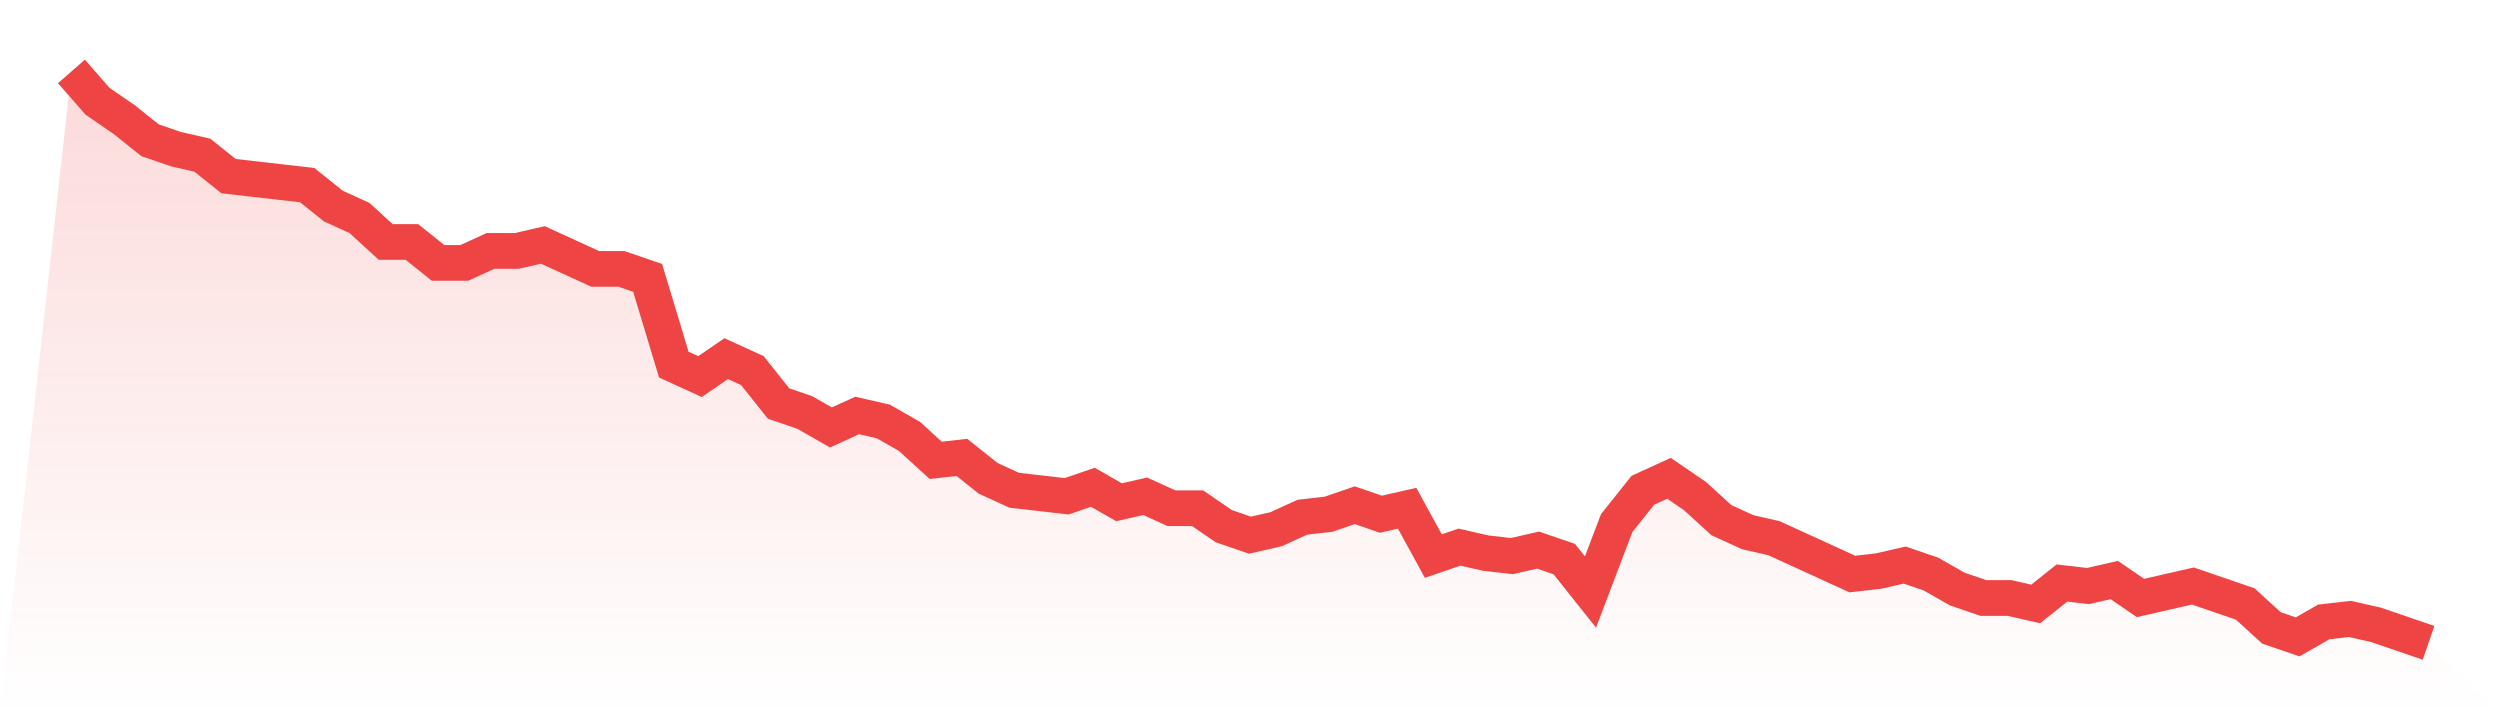
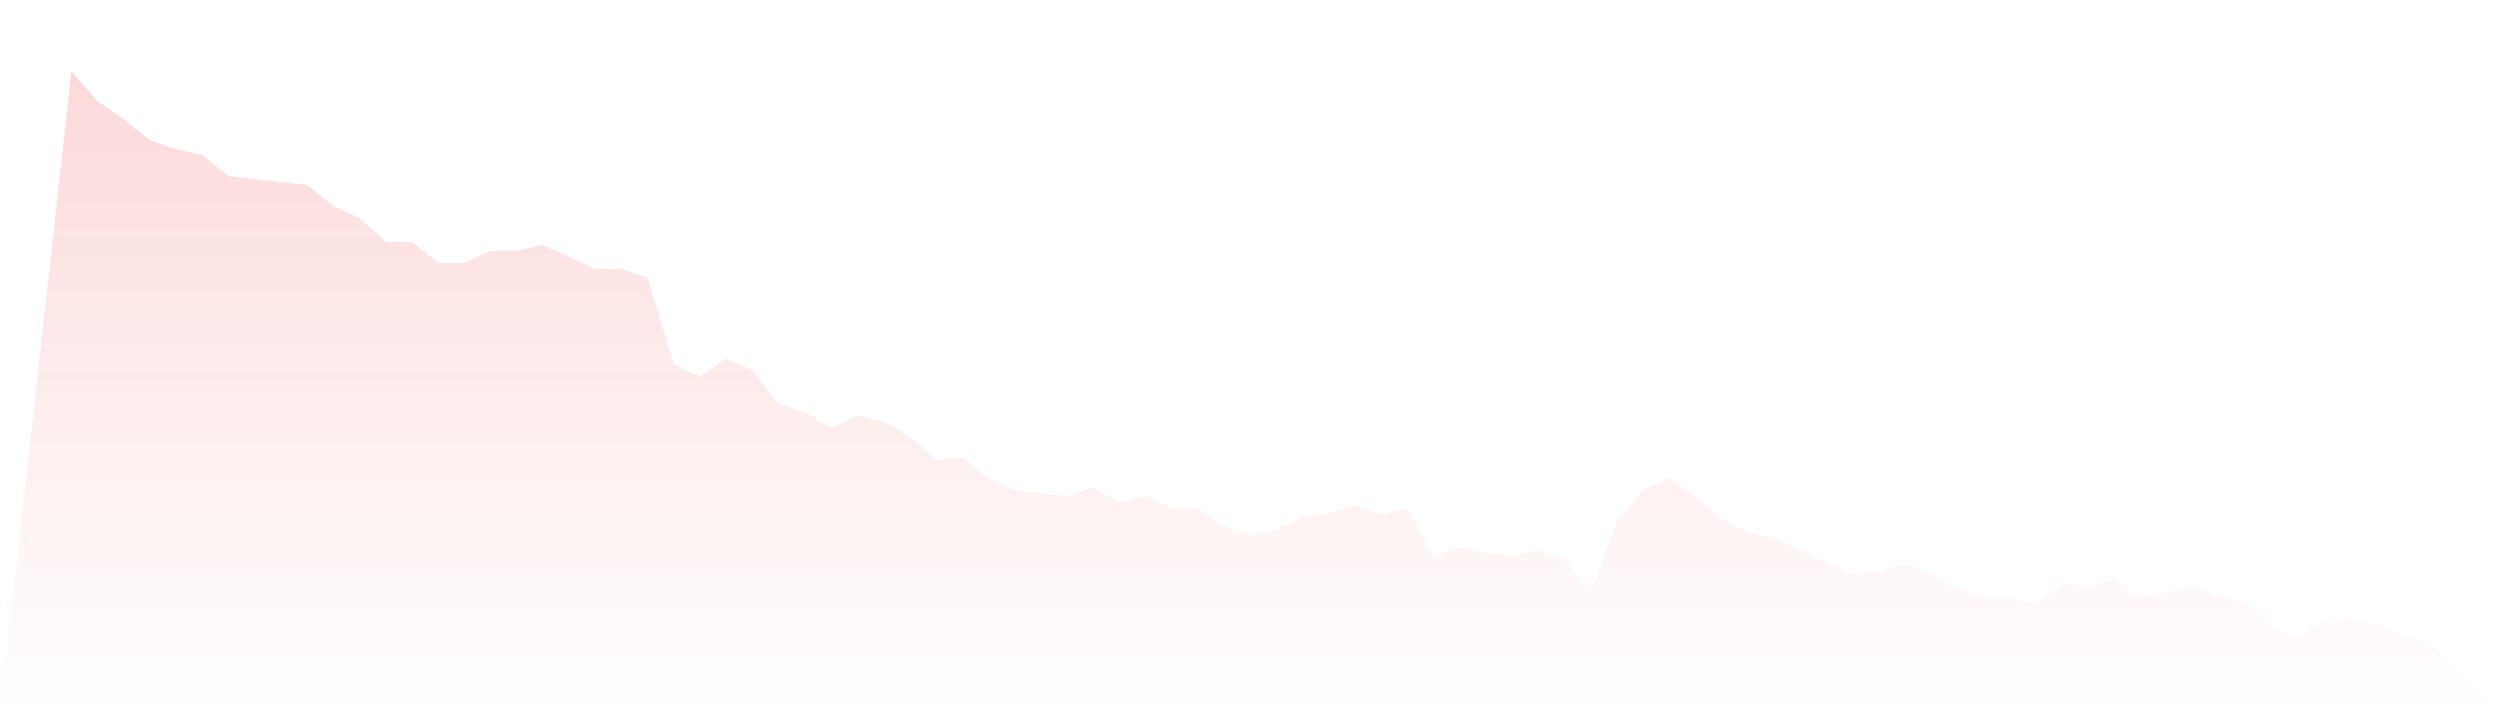
<svg xmlns="http://www.w3.org/2000/svg" viewBox="0 0 140 40">
  <defs>
    <linearGradient id="gradient" x1="0" x2="0" y1="0" y2="1">
      <stop offset="0%" stop-color="#ef4444" stop-opacity="0.2" />
      <stop offset="100%" stop-color="#ef4444" stop-opacity="0" />
    </linearGradient>
  </defs>
  <path d="M4,4 L4,4 L5.467,5.675 L6.933,6.681 L8.4,7.853 L9.867,8.356 L11.333,8.691 L12.8,9.864 L14.267,10.031 L15.733,10.199 L17.2,10.366 L18.667,11.539 L20.133,12.209 L21.6,13.55 L23.067,13.55 L24.533,14.723 L26,14.723 L27.467,14.052 L28.933,14.052 L30.4,13.717 L31.867,14.387 L33.333,15.058 L34.8,15.058 L36.267,15.56 L37.733,20.419 L39.2,21.089 L40.667,20.084 L42.133,20.754 L43.6,22.597 L45.067,23.099 L46.533,23.937 L48,23.267 L49.467,23.602 L50.933,24.44 L52.4,25.78 L53.867,25.613 L55.333,26.785 L56.8,27.455 L58.267,27.623 L59.733,27.791 L61.2,27.288 L62.667,28.126 L64.133,27.791 L65.6,28.461 L67.067,28.461 L68.533,29.466 L70,29.969 L71.467,29.634 L72.933,28.963 L74.4,28.796 L75.867,28.293 L77.333,28.796 L78.8,28.461 L80.267,31.141 L81.733,30.639 L83.2,30.974 L84.667,31.141 L86.133,30.806 L87.6,31.309 L89.067,33.152 L90.533,29.298 L92,27.455 L93.467,26.785 L94.933,27.791 L96.4,29.131 L97.867,29.801 L99.333,30.136 L100.8,30.806 L102.267,31.476 L103.733,32.147 L105.2,31.979 L106.667,31.644 L108.133,32.147 L109.6,32.984 L111.067,33.487 L112.533,33.487 L114,33.822 L115.467,32.649 L116.933,32.817 L118.4,32.482 L119.867,33.487 L121.333,33.152 L122.8,32.817 L124.267,33.319 L125.733,33.822 L127.2,35.162 L128.667,35.665 L130.133,34.827 L131.6,34.66 L133.067,34.995 L134.533,35.497 L136,36 L140,40 L0,40 z" fill="url(#gradient)" />
-   <path d="M4,4 L4,4 L5.467,5.675 L6.933,6.681 L8.4,7.853 L9.867,8.356 L11.333,8.691 L12.8,9.864 L14.267,10.031 L15.733,10.199 L17.2,10.366 L18.667,11.539 L20.133,12.209 L21.6,13.55 L23.067,13.55 L24.533,14.723 L26,14.723 L27.467,14.052 L28.933,14.052 L30.4,13.717 L31.867,14.387 L33.333,15.058 L34.8,15.058 L36.267,15.56 L37.733,20.419 L39.2,21.089 L40.667,20.084 L42.133,20.754 L43.6,22.597 L45.067,23.099 L46.533,23.937 L48,23.267 L49.467,23.602 L50.933,24.44 L52.4,25.78 L53.867,25.613 L55.333,26.785 L56.8,27.455 L58.267,27.623 L59.733,27.791 L61.2,27.288 L62.667,28.126 L64.133,27.791 L65.6,28.461 L67.067,28.461 L68.533,29.466 L70,29.969 L71.467,29.634 L72.933,28.963 L74.4,28.796 L75.867,28.293 L77.333,28.796 L78.8,28.461 L80.267,31.141 L81.733,30.639 L83.2,30.974 L84.667,31.141 L86.133,30.806 L87.6,31.309 L89.067,33.152 L90.533,29.298 L92,27.455 L93.467,26.785 L94.933,27.791 L96.4,29.131 L97.867,29.801 L99.333,30.136 L100.8,30.806 L102.267,31.476 L103.733,32.147 L105.2,31.979 L106.667,31.644 L108.133,32.147 L109.6,32.984 L111.067,33.487 L112.533,33.487 L114,33.822 L115.467,32.649 L116.933,32.817 L118.4,32.482 L119.867,33.487 L121.333,33.152 L122.8,32.817 L124.267,33.319 L125.733,33.822 L127.2,35.162 L128.667,35.665 L130.133,34.827 L131.6,34.66 L133.067,34.995 L134.533,35.497 L136,36" fill="none" stroke="#ef4444" stroke-width="2" />
</svg>